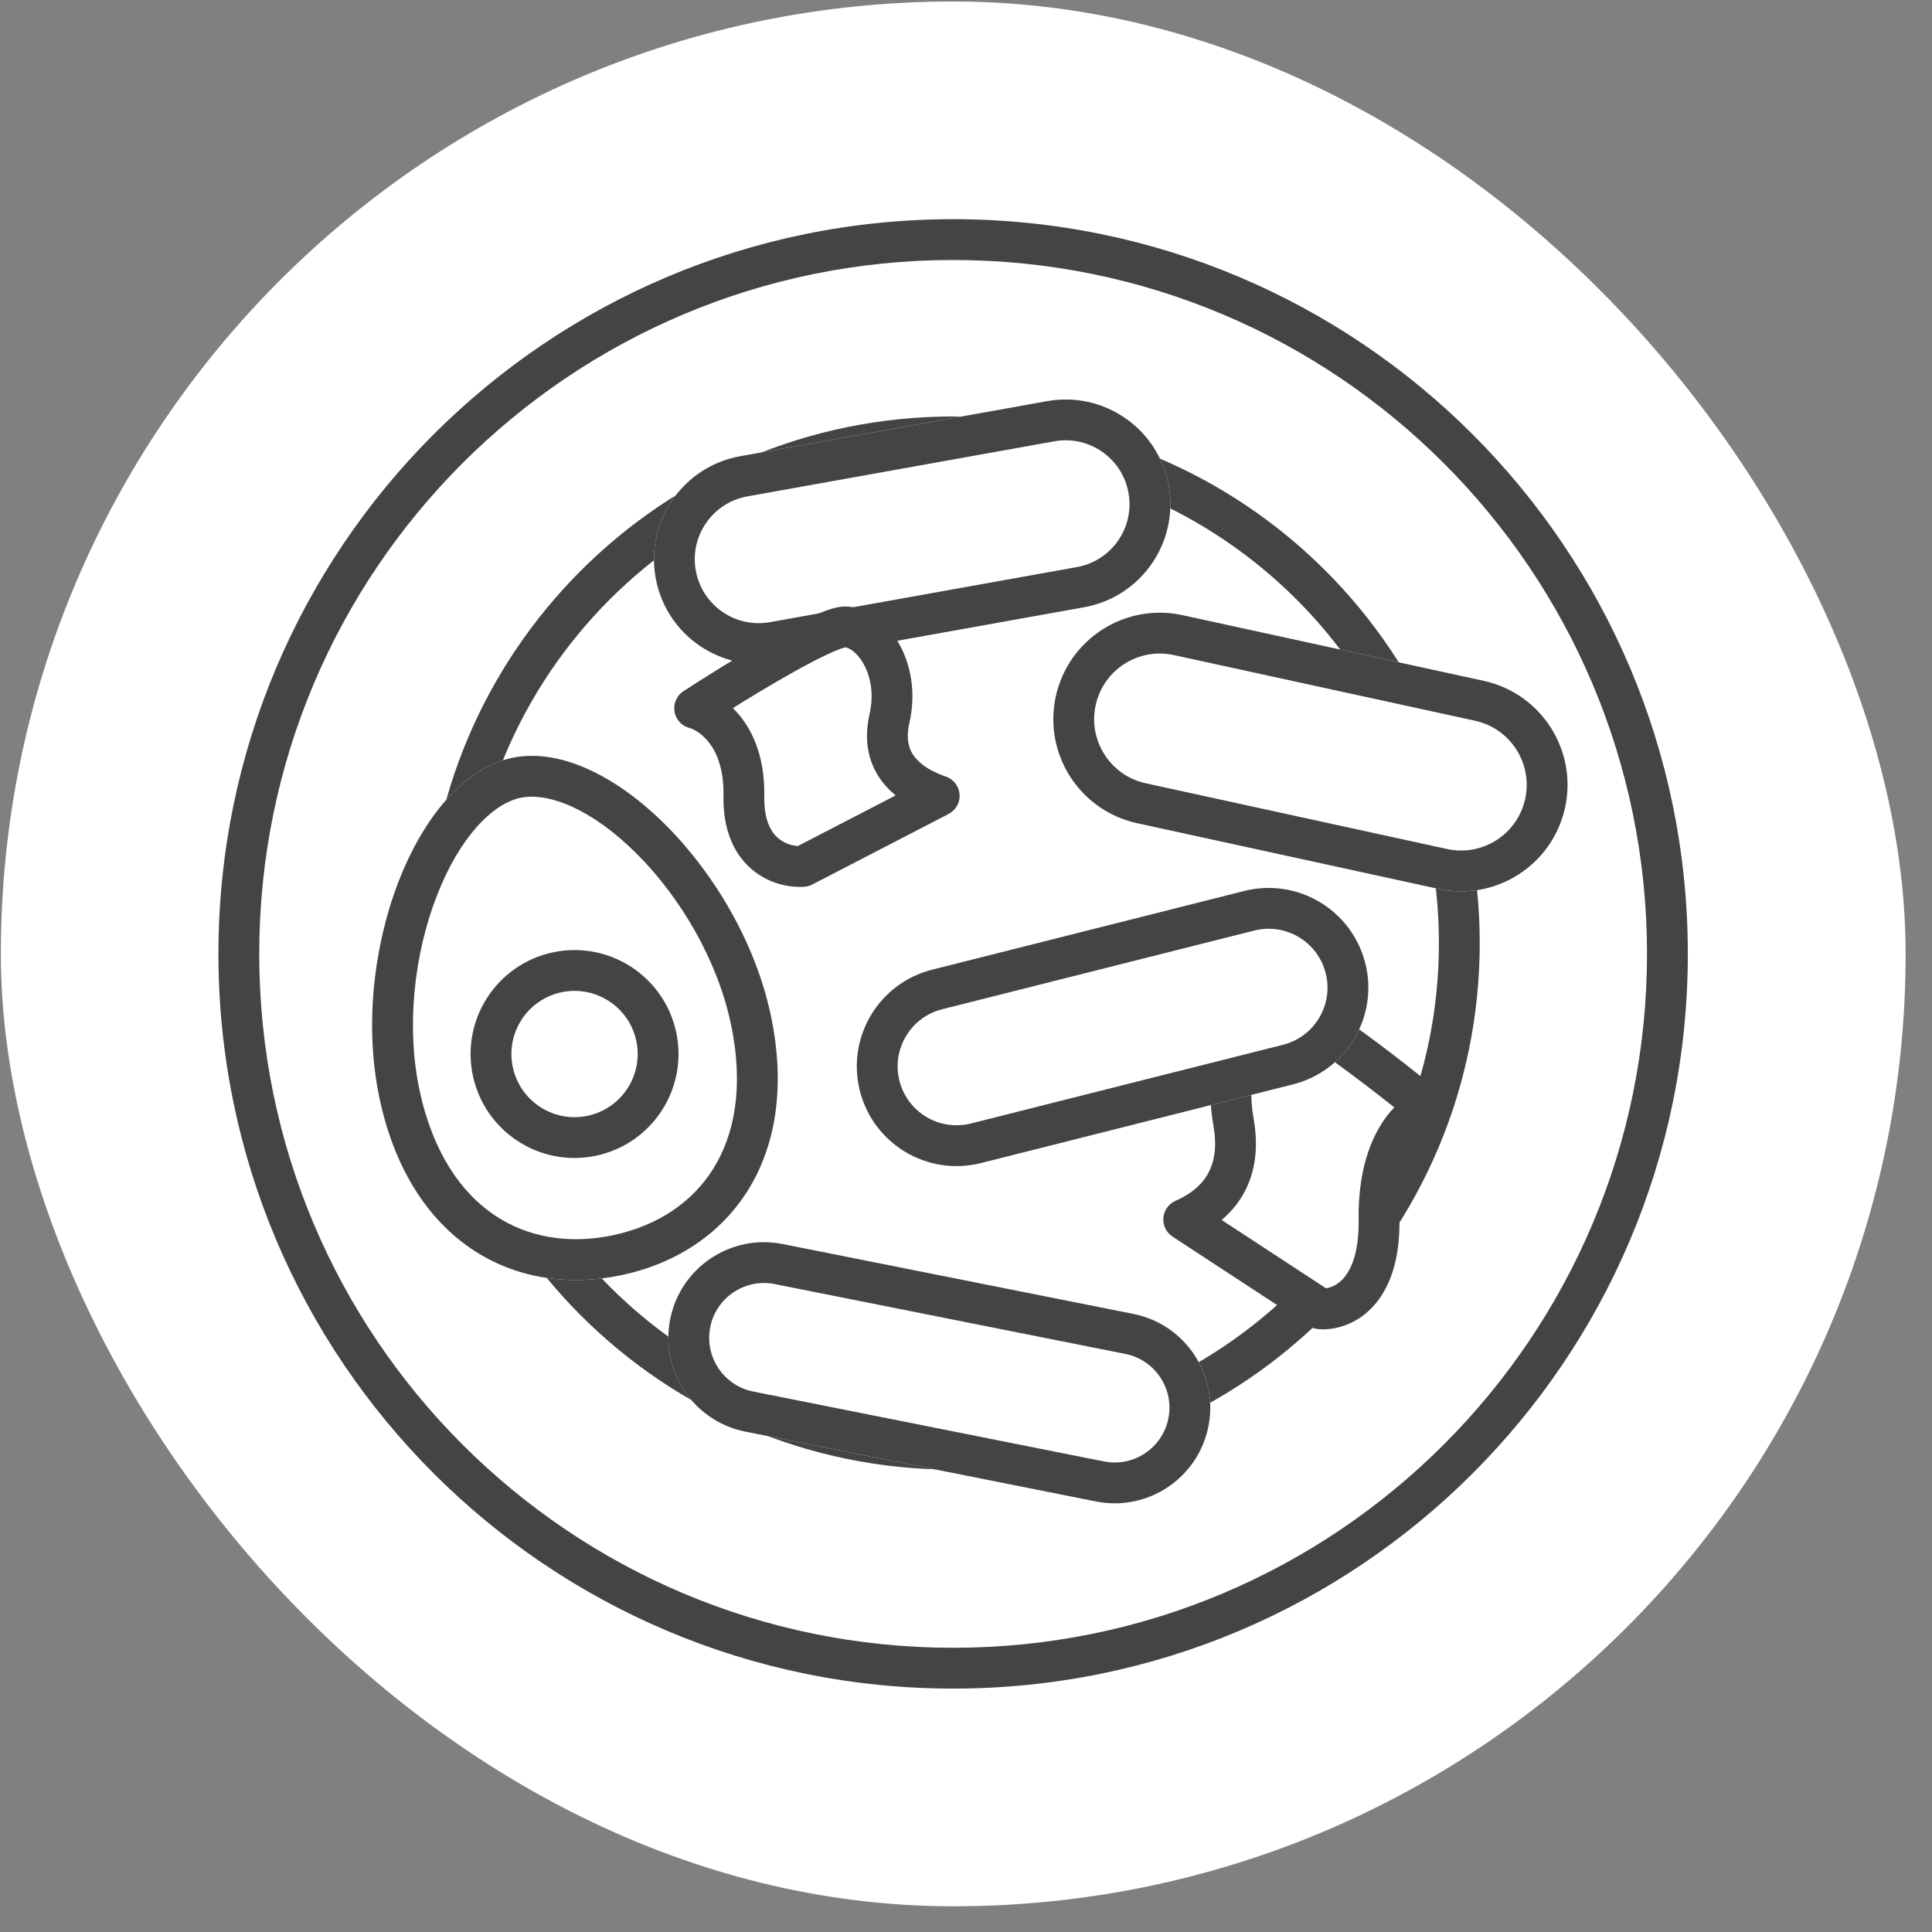
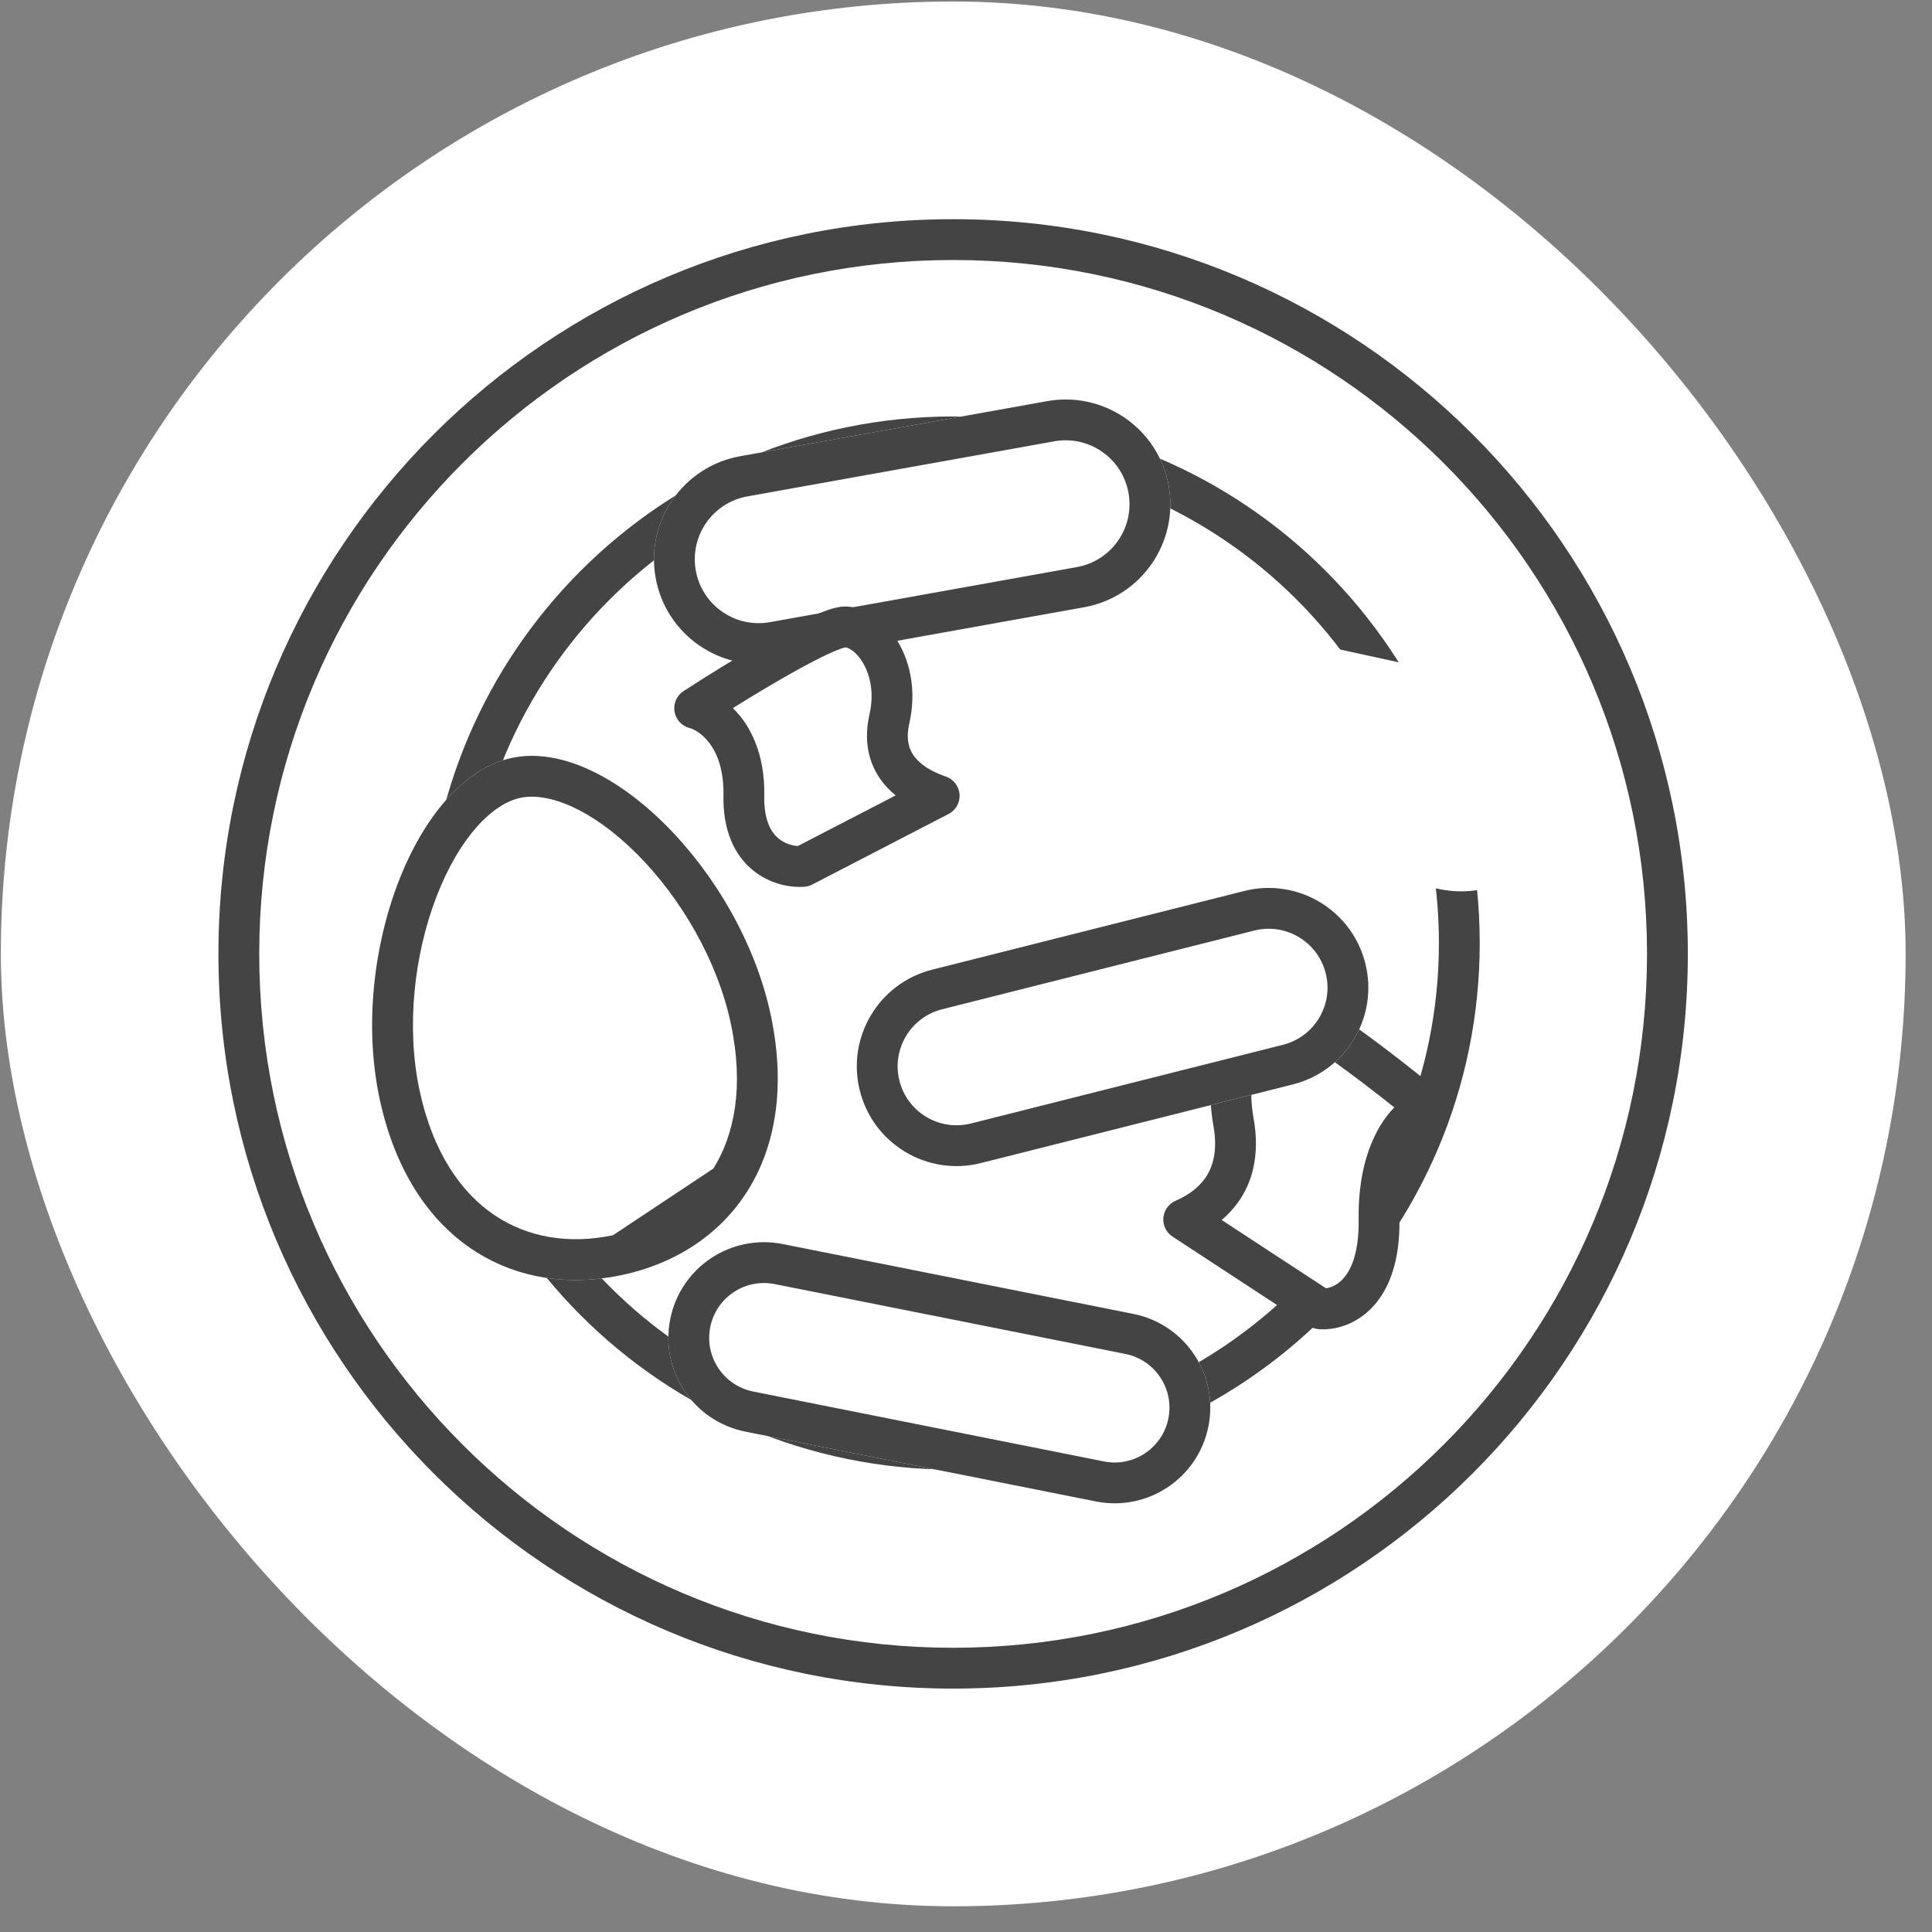
<svg xmlns="http://www.w3.org/2000/svg" width="71" height="71" viewBox="0 0 71 71" fill="none">
  <rect x="0" y="0" width="71" height="71" fill="#808080" stroke="none" />
  <rect x="0.031" y="0.055" width="70" height="70" rx="35" fill="white" />
  <path d="M62.027 35.055C62.027 49.966 49.939 62.055 35.027 62.055C20.116 62.055 8.027 49.966 8.027 35.055C8.027 20.143 20.116 8.055 35.027 8.055C49.939 8.055 62.027 20.143 62.027 35.055Z" fill="white" />
  <path fill-rule="evenodd" clip-rule="evenodd" d="M35.027 60.555C49.111 60.555 60.527 49.138 60.527 35.055C60.527 20.971 49.111 9.555 35.027 9.555C20.944 9.555 9.527 20.971 9.527 35.055C9.527 49.138 20.944 60.555 35.027 60.555ZM35.027 62.055C49.939 62.055 62.027 49.966 62.027 35.055C62.027 20.143 49.939 8.055 35.027 8.055C20.116 8.055 8.027 20.143 8.027 35.055C8.027 49.966 20.116 62.055 35.027 62.055Z" fill="#444444" />
  <path d="M54.379 34.656C54.379 45.344 45.715 54.008 35.027 54.008C24.34 54.008 15.676 45.344 15.676 34.656C15.676 23.969 24.34 15.305 35.027 15.305C45.715 15.305 54.379 23.969 54.379 34.656Z" fill="white" />
  <path fill-rule="evenodd" clip-rule="evenodd" d="M35.027 52.508C44.886 52.508 52.879 44.515 52.879 34.656C52.879 24.797 44.886 16.805 35.027 16.805C25.168 16.805 17.176 24.797 17.176 34.656C17.176 44.515 25.168 52.508 35.027 52.508ZM35.027 54.008C45.715 54.008 54.379 45.344 54.379 34.656C54.379 23.969 45.715 15.305 35.027 15.305C24.34 15.305 15.676 23.969 15.676 34.656C15.676 45.344 24.34 54.008 35.027 54.008Z" fill="#444444" />
  <path d="M28.326 37.309C29.437 42.558 26.811 46.02 22.84 46.861C18.869 47.701 15.057 45.603 13.945 40.353C12.834 35.104 15.287 28.599 18.815 27.852C22.344 27.105 27.215 32.06 28.326 37.309Z" fill="white" />
-   <path fill-rule="evenodd" clip-rule="evenodd" d="M26.216 42.944C26.988 41.706 27.35 39.94 26.858 37.62C26.369 35.308 25.03 33.01 23.415 31.391C21.727 29.699 20.126 29.108 19.126 29.319C18.126 29.531 16.9 30.722 16.04 32.954C15.218 35.089 14.924 37.732 15.413 40.043C15.904 42.362 16.952 43.83 18.161 44.649C19.372 45.469 20.892 45.74 22.529 45.393C24.166 45.047 25.443 44.184 26.216 42.944ZM22.84 46.861C26.811 46.02 29.437 42.558 28.326 37.309C27.215 32.06 22.344 27.105 18.815 27.852C15.287 28.599 12.834 35.104 13.945 40.353C15.057 45.603 18.869 47.701 22.84 46.861Z" fill="#444444" />
+   <path fill-rule="evenodd" clip-rule="evenodd" d="M26.216 42.944C26.988 41.706 27.35 39.94 26.858 37.62C26.369 35.308 25.03 33.01 23.415 31.391C21.727 29.699 20.126 29.108 19.126 29.319C18.126 29.531 16.9 30.722 16.04 32.954C15.218 35.089 14.924 37.732 15.413 40.043C15.904 42.362 16.952 43.83 18.161 44.649C19.372 45.469 20.892 45.74 22.529 45.393ZM22.84 46.861C26.811 46.02 29.437 42.558 28.326 37.309C27.215 32.06 22.344 27.105 18.815 27.852C15.287 28.599 12.834 35.104 13.945 40.353C15.057 45.603 18.869 47.701 22.84 46.861Z" fill="#444444" />
  <path d="M24.852 37.944C25.288 40.008 23.97 42.035 21.906 42.472C19.842 42.909 17.814 41.59 17.377 39.526C16.94 37.462 18.259 35.435 20.323 34.998C22.387 34.561 24.415 35.88 24.852 37.944Z" fill="white" />
-   <path fill-rule="evenodd" clip-rule="evenodd" d="M21.595 41.005C22.848 40.739 23.649 39.508 23.384 38.255C23.119 37.001 21.887 36.2 20.634 36.465C19.38 36.731 18.579 37.962 18.845 39.216C19.11 40.469 20.341 41.27 21.595 41.005ZM21.906 42.472C23.97 42.035 25.288 40.008 24.852 37.944C24.415 35.88 22.387 34.561 20.323 34.998C18.259 35.435 16.94 37.462 17.377 39.526C17.814 41.59 19.842 42.909 21.906 42.472Z" fill="#444444" />
  <path d="M24.094 21.233C23.718 19.141 25.11 17.141 27.201 16.766L38.482 14.742C40.574 14.367 42.573 15.758 42.949 17.849C43.324 19.941 41.933 21.941 39.841 22.316L28.56 24.34C26.469 24.715 24.469 23.324 24.094 21.233Z" fill="white" />
  <path fill-rule="evenodd" clip-rule="evenodd" d="M38.747 16.218L27.466 18.242C26.19 18.471 25.341 19.691 25.57 20.968C25.799 22.244 27.019 23.093 28.295 22.864L39.576 20.84C40.852 20.611 41.701 19.391 41.472 18.114C41.243 16.838 40.023 15.989 38.747 16.218ZM27.201 16.766C25.11 17.141 23.718 19.141 24.094 21.233C24.469 23.324 26.469 24.715 28.56 24.34L39.841 22.316C41.933 21.941 43.324 19.941 42.949 17.849C42.573 15.758 40.574 14.367 38.482 14.742L27.201 16.766Z" fill="#444444" />
  <path d="M50.675 44.816C50.633 42.033 51.864 40.94 52.484 40.741C50.952 39.481 47.701 36.961 46.957 36.961C46.027 36.961 44.895 38.831 45.325 41.227C45.753 43.603 44.254 44.485 43.496 44.816L48.506 48.096C49.247 48.163 50.717 47.6 50.675 44.816Z" fill="white" />
  <path fill-rule="evenodd" clip-rule="evenodd" d="M47.65 36.385C47.474 36.308 47.22 36.211 46.961 36.211C46.475 36.211 46.057 36.45 45.744 36.74C45.424 37.035 45.155 37.434 44.951 37.888C44.541 38.798 44.35 40.019 44.591 41.359C44.771 42.361 44.54 42.961 44.257 43.34C43.955 43.747 43.529 43.985 43.199 44.129C42.947 44.24 42.776 44.48 42.753 44.754C42.73 45.028 42.859 45.293 43.089 45.444L48.099 48.724C48.203 48.791 48.321 48.833 48.443 48.844C49.024 48.896 49.808 48.7 50.432 48.041C51.062 47.376 51.452 46.325 51.429 44.805C51.39 42.232 52.512 41.521 52.717 41.456C52.978 41.372 53.173 41.152 53.225 40.882C53.276 40.613 53.177 40.336 52.965 40.162C52.19 39.525 50.981 38.569 49.866 37.769C49.31 37.37 48.765 37.001 48.304 36.729C48.074 36.593 47.851 36.473 47.65 36.385ZM51.239 40.696C50.515 41.443 49.898 42.781 49.929 44.828C49.948 46.091 49.623 46.714 49.343 47.009C49.132 47.233 48.9 47.32 48.73 47.344L44.896 44.834C45.092 44.668 45.286 44.471 45.461 44.236C46.011 43.498 46.315 42.469 46.068 41.094C45.878 40.039 46.038 39.127 46.319 38.504C46.46 38.19 46.622 37.971 46.762 37.841C46.851 37.759 46.913 37.728 46.943 37.717C46.964 37.724 46.998 37.737 47.048 37.759C47.172 37.813 47.338 37.9 47.541 38.02C47.947 38.26 48.45 38.599 48.991 38.988C49.751 39.533 50.562 40.157 51.239 40.696Z" fill="#444444" />
  <path d="M38.799 25.596C39.26 23.485 41.344 22.147 43.455 22.607L54.527 25.021C56.638 25.482 57.976 27.566 57.516 29.677C57.055 31.788 54.971 33.127 52.86 32.666L41.788 30.252C39.677 29.791 38.339 27.707 38.799 25.596Z" fill="white" />
-   <path fill-rule="evenodd" clip-rule="evenodd" d="M54.207 26.487L43.136 24.073C41.834 23.789 40.549 24.614 40.265 25.915C39.981 27.217 40.806 28.502 42.108 28.786L53.179 31.201C54.481 31.484 55.766 30.659 56.05 29.358C56.334 28.056 55.509 26.771 54.207 26.487ZM43.455 22.607C41.344 22.147 39.26 23.485 38.799 25.596C38.339 27.707 39.677 29.791 41.788 30.252L52.86 32.666C54.971 33.127 57.055 31.788 57.516 29.677C57.976 27.566 56.638 25.482 54.527 25.021L43.455 22.607Z" fill="#444444" />
  <path d="M31.599 40.084C31.104 38.122 32.294 36.13 34.256 35.635L45.725 32.743C47.687 32.248 49.679 33.438 50.174 35.4C50.669 37.363 49.479 39.355 47.517 39.85L36.048 42.742C34.086 43.236 32.094 42.047 31.599 40.084Z" fill="white" />
  <path fill-rule="evenodd" clip-rule="evenodd" d="M46.091 34.198L34.623 37.09C33.464 37.382 32.761 38.559 33.054 39.718C33.346 40.877 34.523 41.58 35.682 41.287L47.15 38.395C48.309 38.103 49.012 36.926 48.719 35.767C48.427 34.608 47.251 33.905 46.091 34.198ZM34.256 35.635C32.294 36.13 31.104 38.122 31.599 40.084C32.094 42.047 34.086 43.236 36.048 42.742L47.517 39.85C49.479 39.355 50.669 37.363 50.174 35.4C49.679 33.438 47.687 32.248 45.725 32.743L34.256 35.635Z" fill="#444444" />
  <path d="M24.63 48.478C25.009 46.574 26.859 45.339 28.763 45.718L41.649 48.285C43.552 48.664 44.788 50.515 44.409 52.418C44.03 54.322 42.179 55.557 40.276 55.178L27.39 52.611C25.486 52.231 24.251 50.381 24.63 48.478Z" fill="white" />
  <path fill-rule="evenodd" clip-rule="evenodd" d="M41.356 49.756L28.47 47.189C27.379 46.972 26.318 47.68 26.101 48.771C25.884 49.862 26.592 50.922 27.683 51.139L40.569 53.707C41.66 53.924 42.72 53.216 42.938 52.125C43.155 51.034 42.447 49.974 41.356 49.756ZM28.763 45.718C26.859 45.339 25.009 46.574 24.63 48.478C24.251 50.381 25.486 52.231 27.39 52.611L40.276 55.178C42.179 55.557 44.03 54.322 44.409 52.418C44.788 50.515 43.552 48.664 41.649 48.285L28.763 45.718Z" fill="#444444" />
  <path d="M27.341 29.247C27.382 27.048 26.152 26.184 25.531 26.027C27.064 25.031 30.315 23.039 31.059 23.039C31.989 23.039 33.121 24.517 32.69 26.41C32.263 28.289 33.762 28.985 34.52 29.247L29.509 31.84C28.769 31.892 27.299 31.447 27.341 29.247Z" fill="white" />
  <path fill-rule="evenodd" clip-rule="evenodd" d="M30.422 22.418C30.599 22.357 30.83 22.289 31.055 22.289C31.899 22.289 32.619 22.917 33.032 23.643C33.471 24.412 33.675 25.447 33.418 26.577C33.26 27.268 33.455 27.657 33.703 27.921C33.991 28.227 34.414 28.419 34.761 28.539C35.044 28.637 35.242 28.894 35.264 29.193C35.285 29.492 35.127 29.776 34.86 29.913L29.85 32.506C29.759 32.553 29.66 32.581 29.558 32.588C29.034 32.625 28.279 32.491 27.647 31.964C26.986 31.412 26.562 30.515 26.587 29.233C26.622 27.366 25.611 26.822 25.343 26.754C25.054 26.681 24.836 26.444 24.788 26.149C24.739 25.855 24.869 25.56 25.119 25.398C25.893 24.895 27.103 24.139 28.217 23.507C28.773 23.192 29.317 22.901 29.776 22.686C30.005 22.579 30.225 22.486 30.422 22.418ZM26.933 26.022C27.578 26.654 28.116 27.702 28.087 29.262C28.069 30.179 28.36 30.605 28.608 30.812C28.835 31.002 29.109 31.078 29.32 31.091L32.915 29.231C32.81 29.146 32.708 29.052 32.611 28.949C32.026 28.329 31.685 27.431 31.955 26.244C32.129 25.481 31.982 24.83 31.729 24.386C31.464 23.922 31.168 23.8 31.068 23.79C31.057 23.792 31.009 23.802 30.912 23.835C30.783 23.88 30.615 23.95 30.41 24.045C30.003 24.236 29.498 24.505 28.957 24.812C28.279 25.196 27.561 25.63 26.933 26.022Z" fill="#444444" />
</svg>